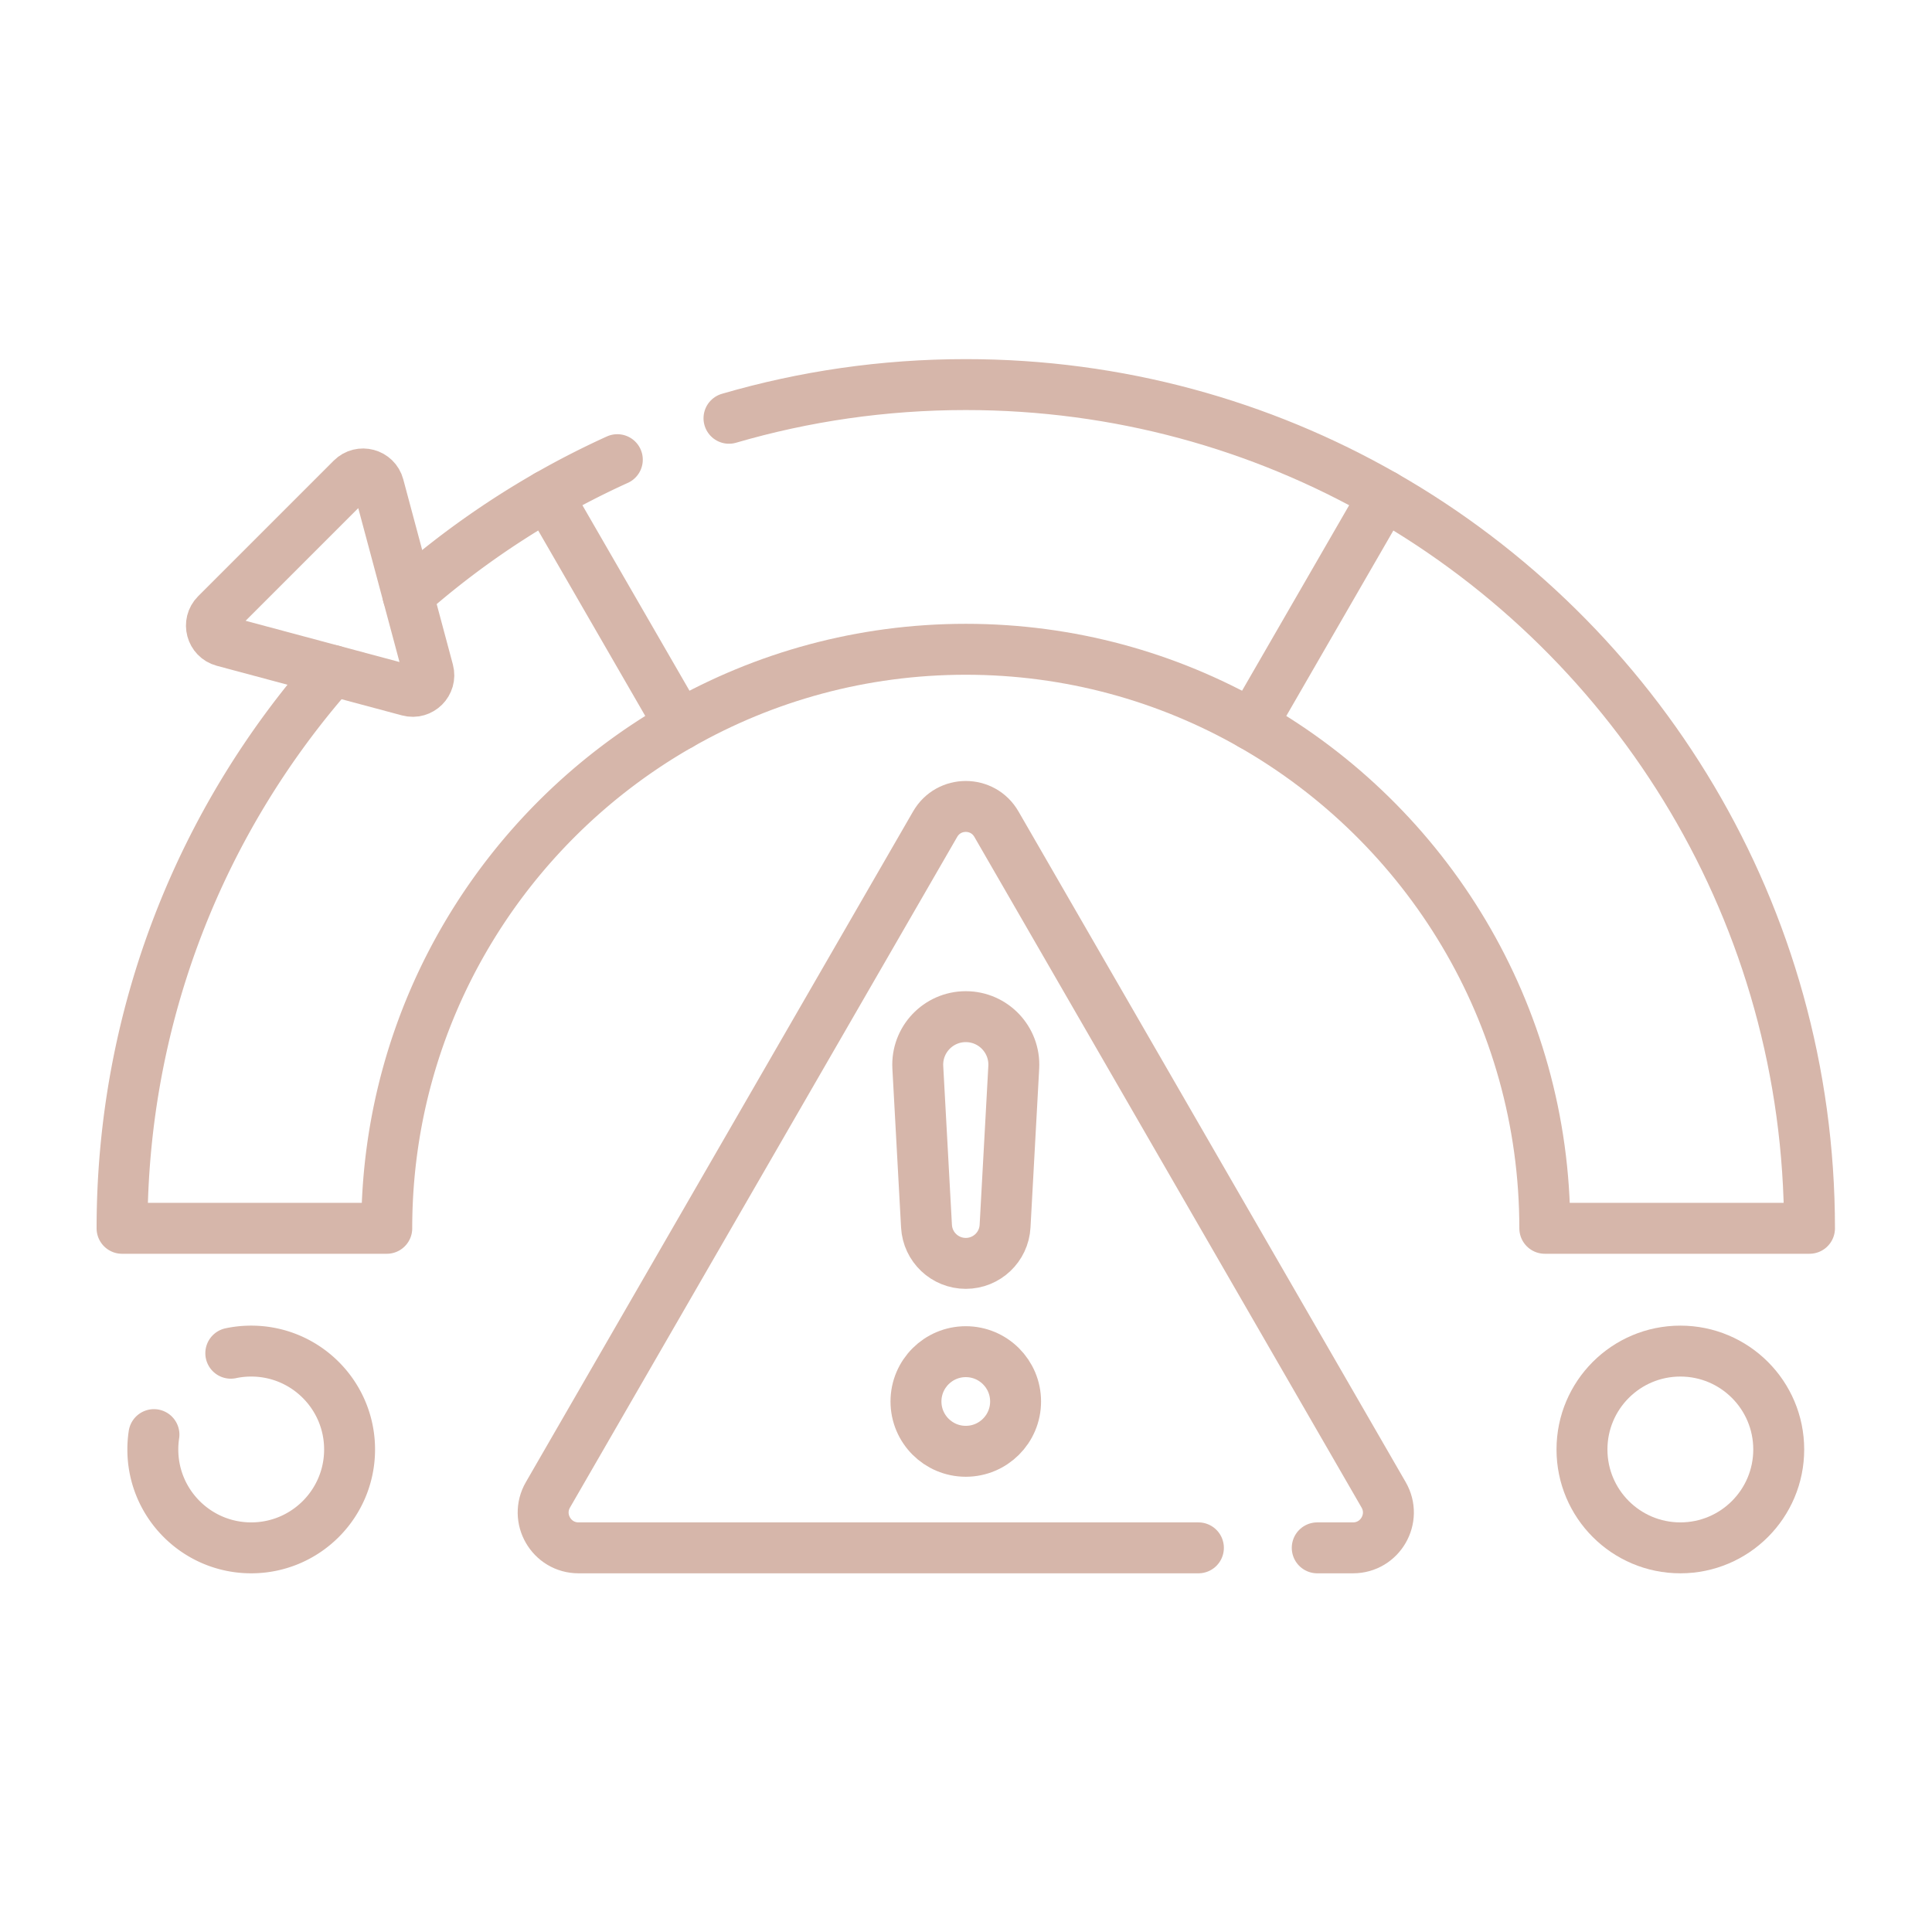
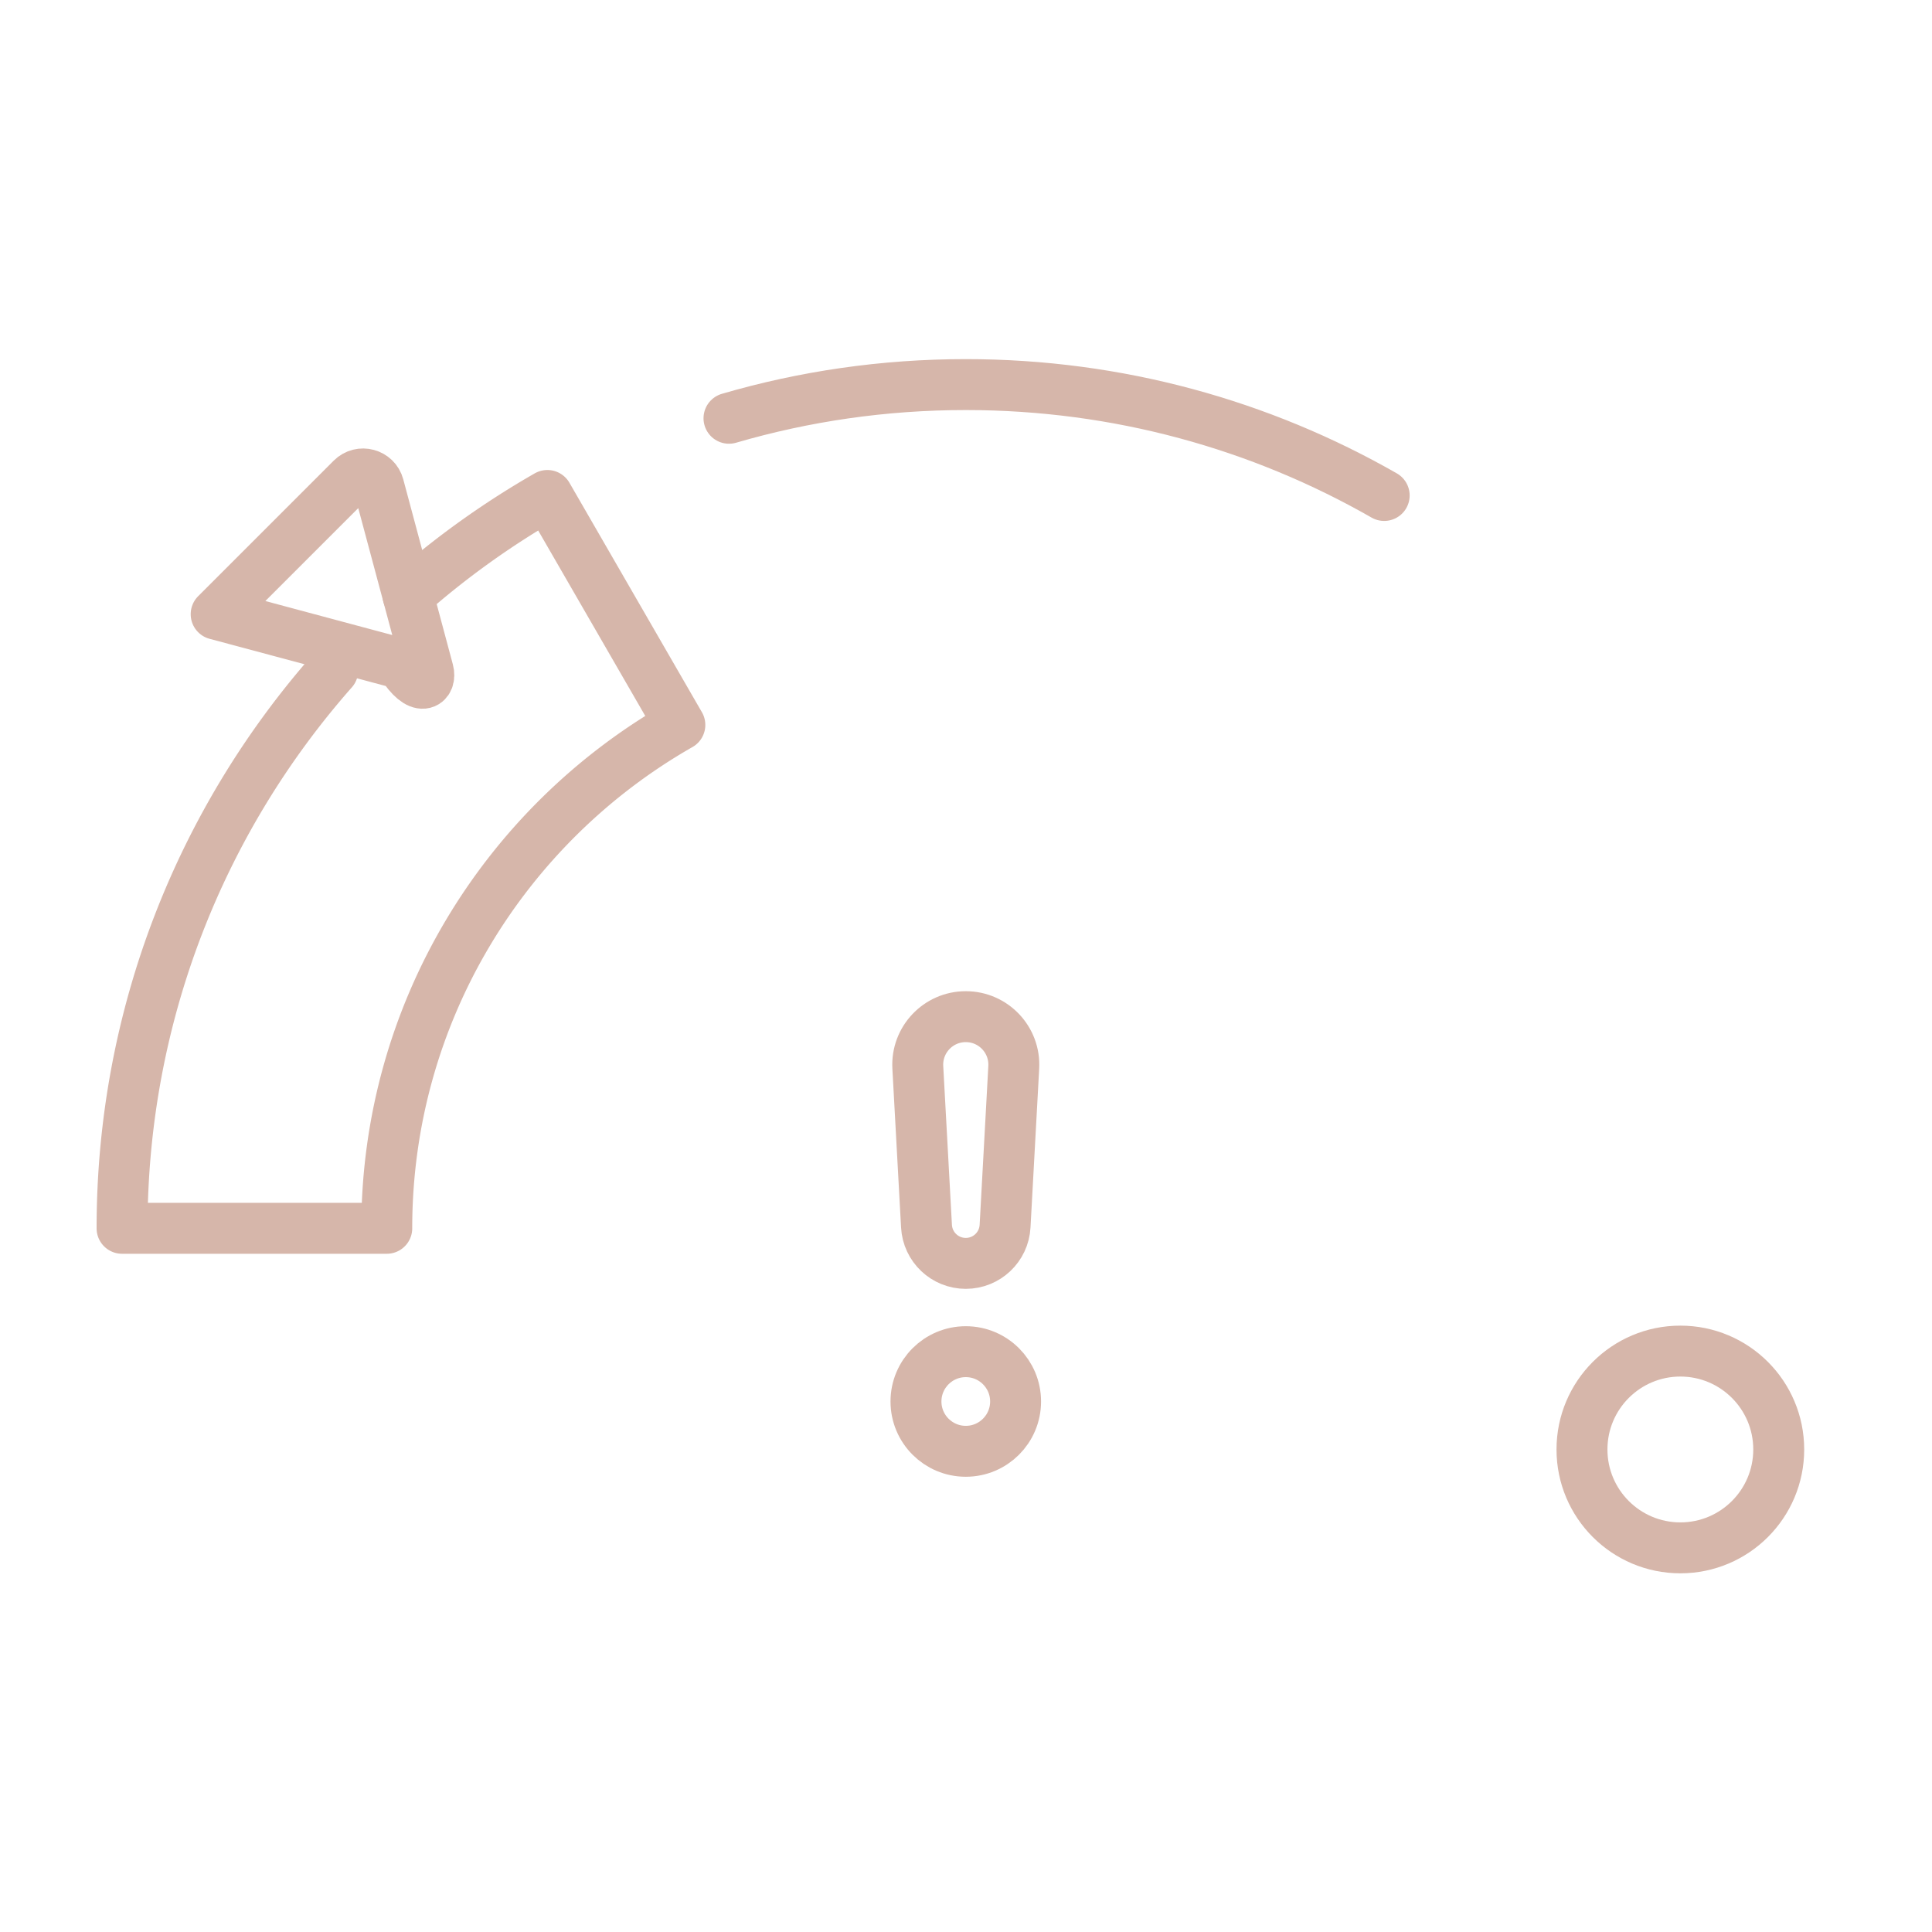
<svg xmlns="http://www.w3.org/2000/svg" version="1.1" width="512" height="512" x="0" y="0" viewBox="0 0 682.667 682.667" style="enable-background:new 0 0 512 512" xml:space="preserve" class="">
  <g transform="matrix(0.9,0,0,0.9,34.133,34.133)">
    <defs stroke-width="15" style="stroke-width: 15;">
      <clipPath id="a" stroke-width="15" style="stroke-width: 15;">
        <path d="M0 512h512V0H0Z" fill="#d6b6aa" opacity="1" data-original="#000000" class="" stroke-width="15" style="stroke-width: 15;" />
      </clipPath>
    </defs>
    <g clip-path="url(#a)" transform="matrix(1.333 0 0 -1.333 0 682.667)" stroke-width="15" style="stroke-width: 15;">
-       <path d="M0 0h10.538c8.014 0 13.022 8.675 9.015 15.615L-94.499 213.16c-4.007 6.94-14.024 6.94-18.031 0L-226.583 15.615C-230.589 8.675-225.581 0-217.567 0H-35" style="stroke-width: 15; stroke-linecap: round; stroke-linejoin: round; stroke-miterlimit: 10; stroke-dasharray: none; stroke-opacity: 1;" transform="translate(359.515 84.692)" fill="none" stroke="#d6b6aa" stroke-width="15" stroke-linecap="round" stroke-linejoin="round" stroke-miterlimit="10" stroke-dasharray="none" stroke-opacity="" data-original="#000000" opacity="1" />
-       <path d="m0 0-14.611 54.53c-.946 3.531-5.36 4.714-7.945 2.129L-62.475 16.74c-2.585-2.585-1.402-6.999 2.129-7.946l54.53-14.61C-2.285-6.763.946-3.531 0 0Z" style="stroke-width: 15; stroke-linecap: round; stroke-linejoin: round; stroke-miterlimit: 10; stroke-dasharray: none; stroke-opacity: 1;" transform="translate(97.688 342.936)" fill="none" stroke="#d6b6aa" stroke-width="15" stroke-linecap="round" stroke-linejoin="round" stroke-miterlimit="10" stroke-dasharray="none" stroke-opacity="" data-original="#000000" opacity="1" />
+       <path d="m0 0-14.611 54.53c-.946 3.531-5.36 4.714-7.945 2.129L-62.475 16.74l54.53-14.61C-2.285-6.763.946-3.531 0 0Z" style="stroke-width: 15; stroke-linecap: round; stroke-linejoin: round; stroke-miterlimit: 10; stroke-dasharray: none; stroke-opacity: 1;" transform="translate(97.688 342.936)" fill="none" stroke="#d6b6aa" stroke-width="15" stroke-linecap="round" stroke-linejoin="round" stroke-miterlimit="10" stroke-dasharray="none" stroke-opacity="" data-original="#000000" opacity="1" />
      <path d="M0 0v0c-6.153 0-11.234 4.81-11.57 10.954l-2.56 46.792C-14.573 65.853-8.119 72.669 0 72.669s14.573-6.816 14.13-14.923l-2.56-46.792C11.234 4.81 6.153 0 0 0Z" style="stroke-width: 15; stroke-linecap: round; stroke-linejoin: round; stroke-miterlimit: 10; stroke-dasharray: none; stroke-opacity: 1;" transform="translate(256 168.475)" fill="none" stroke="#d6b6aa" stroke-width="15" stroke-linecap="round" stroke-linejoin="round" stroke-miterlimit="10" stroke-dasharray="none" stroke-opacity="" data-original="#000000" opacity="1" />
      <path d="M0 0c0-8.102-6.568-14.67-14.67-14.67S-29.34-8.102-29.34 0s6.568 14.67 14.67 14.67S0 8.102 0 0Z" style="stroke-width: 15; stroke-linecap: round; stroke-linejoin: round; stroke-miterlimit: 10; stroke-dasharray: none; stroke-opacity: 1;" transform="translate(270.67 127.801)" fill="none" stroke="#d6b6aa" stroke-width="15" stroke-linecap="round" stroke-linejoin="round" stroke-miterlimit="10" stroke-dasharray="none" stroke-opacity="" data-original="#000000" opacity="1" />
-       <path d="m0 0-39.019-67.583c51.516-29.377 86.323-84.828 86.323-148.256h77.962C125.266-123.441 74.836-42.821 0 0Z" style="stroke-width: 15; stroke-linecap: round; stroke-linejoin: round; stroke-miterlimit: 10; stroke-dasharray: none; stroke-opacity: 1;" transform="translate(379.234 394.647)" fill="none" stroke="#d6b6aa" stroke-width="15" stroke-linecap="round" stroke-linejoin="round" stroke-miterlimit="10" stroke-dasharray="none" stroke-opacity="" data-original="#000000" opacity="1" />
-       <path d="M0 0a29.196 29.196 0 0 1-.328-4.374c0-16.001 12.973-28.974 28.974-28.974 16.002 0 28.975 12.973 28.975 28.974 0 16.002-12.973 28.975-28.975 28.975-2.061 0-4.071-.215-6.01-.624" style="stroke-width: 15; stroke-linecap: round; stroke-linejoin: round; stroke-miterlimit: 10; stroke-dasharray: none; stroke-opacity: 1;" transform="translate(16.89 118.04)" fill="none" stroke="#d6b6aa" stroke-width="15" stroke-linecap="round" stroke-linejoin="round" stroke-miterlimit="10" stroke-dasharray="none" stroke-opacity="" data-original="#000000" opacity="1" />
      <path d="M0 0c0 16.002 12.973 28.975 28.975 28.975 16.002 0 28.974-12.973 28.974-28.975 0-16.002-12.972-28.975-28.974-28.975C12.973-28.975 0-16.002 0 0Z" style="stroke-width: 15; stroke-linecap: round; stroke-linejoin: round; stroke-miterlimit: 10; stroke-dasharray: none; stroke-opacity: 1;" transform="translate(437.488 113.667)" fill="none" stroke="#d6b6aa" stroke-width="15" stroke-linecap="round" stroke-linejoin="round" stroke-miterlimit="10" stroke-dasharray="none" stroke-opacity="" data-original="#000000" opacity="1" />
      <path d="M0 0c-38.623-43.796-62.055-101.307-62.055-164.292h77.961c0 63.429 34.807 118.879 86.323 148.257L63.21 51.548a249.237 249.237 0 0 1-41.057-29.395" style="stroke-width: 15; stroke-linecap: round; stroke-linejoin: round; stroke-miterlimit: 10; stroke-dasharray: none; stroke-opacity: 1;" transform="translate(69.555 343.1)" fill="none" stroke="#d6b6aa" stroke-width="15" stroke-linecap="round" stroke-linejoin="round" stroke-miterlimit="10" stroke-dasharray="none" stroke-opacity="" data-original="#000000" opacity="1" />
-       <path d="M0 0a247.901 247.901 0 0 1-20.601-10.542" style="stroke-width: 15; stroke-linecap: round; stroke-linejoin: round; stroke-miterlimit: 10; stroke-dasharray: none; stroke-opacity: 1;" transform="translate(153.367 405.19)" fill="none" stroke="#d6b6aa" stroke-width="15" stroke-linecap="round" stroke-linejoin="round" stroke-miterlimit="10" stroke-dasharray="none" stroke-opacity="" data-original="#000000" opacity="1" />
      <path d="M0 0c-36.321 20.782-78.39 32.661-123.234 32.661-24.213 0-47.616-3.463-69.743-9.921" style="stroke-width: 15; stroke-linecap: round; stroke-linejoin: round; stroke-miterlimit: 10; stroke-dasharray: none; stroke-opacity: 1;" transform="translate(379.234 394.647)" fill="none" stroke="#d6b6aa" stroke-width="15" stroke-linecap="round" stroke-linejoin="round" stroke-miterlimit="10" stroke-dasharray="none" stroke-opacity="" data-original="#000000" opacity="1" />
-       <path d="M0 0c24.859 14.176 53.608 22.282 84.216 22.282 30.607 0 59.356-8.106 84.216-22.282" style="stroke-width: 15; stroke-linecap: round; stroke-linejoin: round; stroke-miterlimit: 10; stroke-dasharray: none; stroke-opacity: 1;" transform="translate(171.784 327.065)" fill="none" stroke="#d6b6aa" stroke-width="15" stroke-linecap="round" stroke-linejoin="round" stroke-miterlimit="10" stroke-dasharray="none" stroke-opacity="" data-original="#000000" opacity="1" />
    </g>
  </g>
</svg>